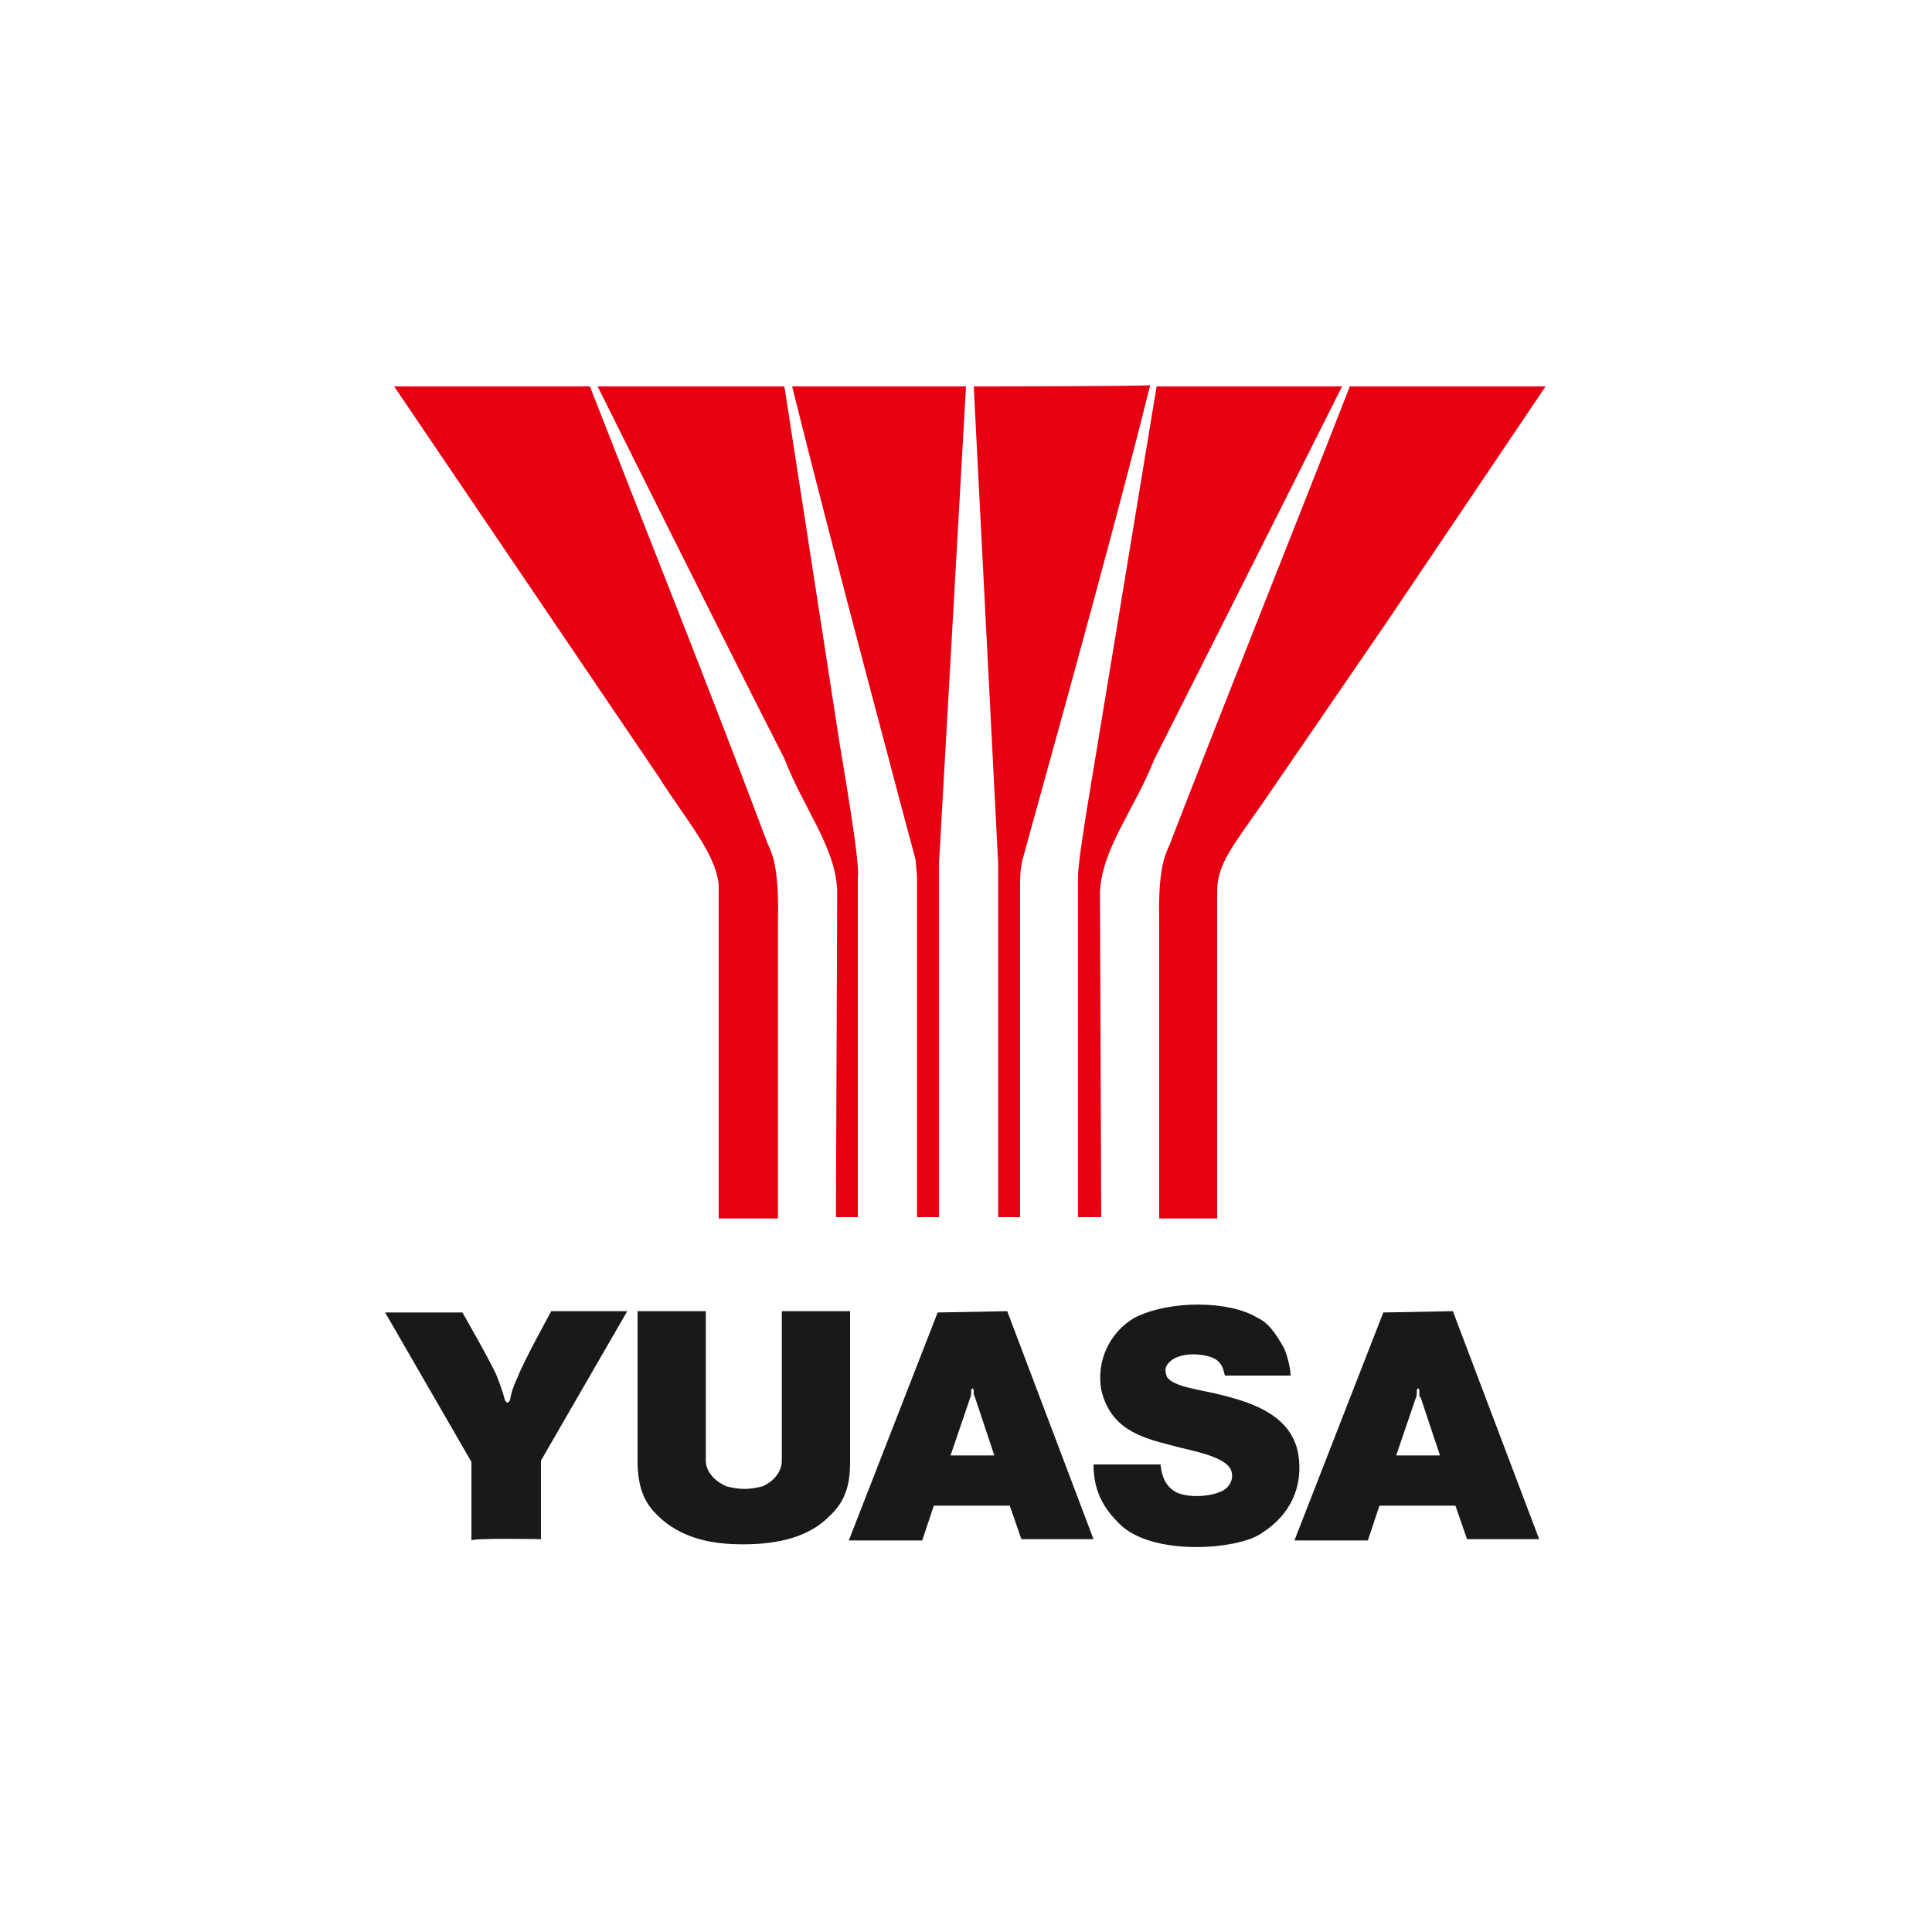
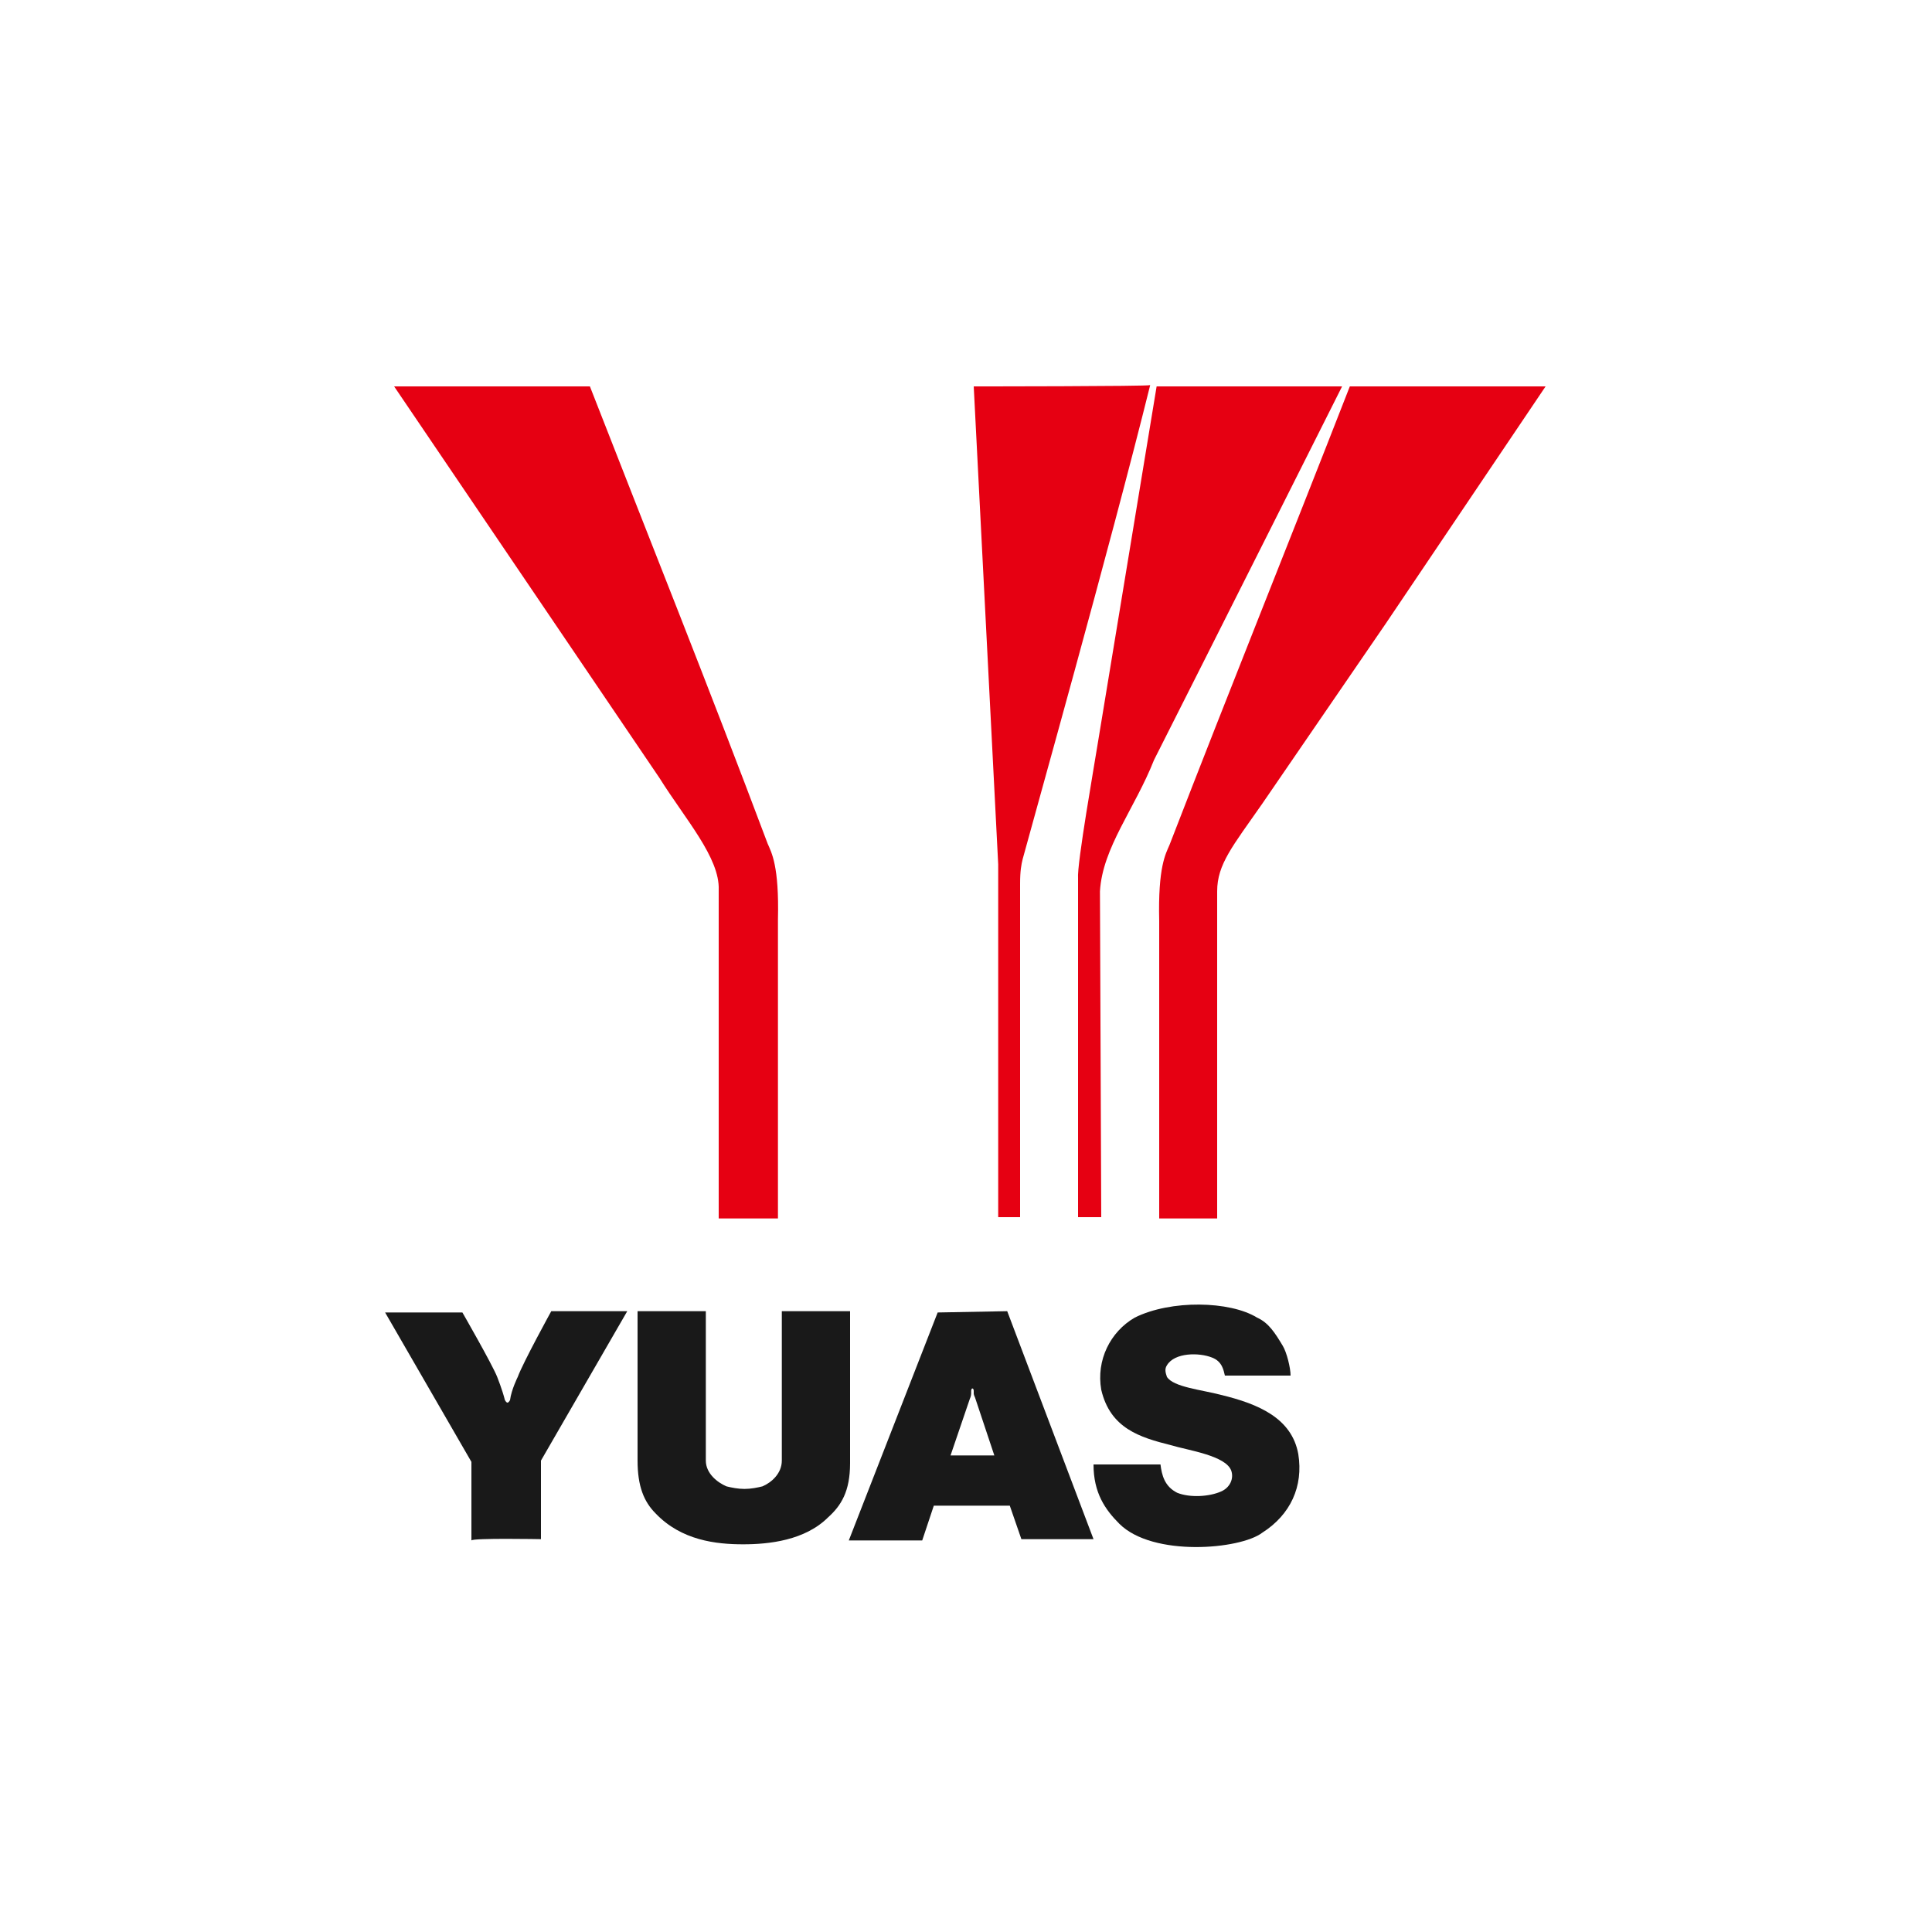
<svg xmlns="http://www.w3.org/2000/svg" version="1.1" id="_レイヤー_1" x="0px" y="0px" viewBox="0 0 150 150" style="enable-background:new 0 0 150 150;" xml:space="preserve">
  <style type="text/css">
	.st0{fill:#FFFFFF;}
	.st1{fill:#E60012;}
	.st2{fill:#191919;}
</style>
  <rect class="st0" width="150" height="150" />
  <g>
    <g>
      <g>
        <path class="st1" d="M45.8,30c4.8,12.3,9.1,23,13.8,35.5c0.3,0.7,0.9,1.7,0.8,5.9c0,0.3,0,23.2,0,23.2h-4.6V69.1     c0.1-2.5-2.6-5.5-4.6-8.7L30.6,30C30.6,30,45.8,30,45.8,30z" />
-         <path class="st1" d="M75,30l-2.1,37.1l0,27.4h-1.7l0-26.2c0-0.6-0.1-1.1-0.1-1.5c-0.7-2.6-6.5-24.3-9.6-36.8C61.5,30,75,30,75,30     z" />
-         <path class="st1" d="M60.9,30l4.3,27.8c0.2,1.3,1.6,9.2,1.4,10.3l0,26.4h-1.7l0.1-25.3c-0.1-3.4-2.6-6.4-4.1-10.3     C56.7,50.7,46.4,30,46.4,30S60.9,30,60.9,30z" />
        <path class="st1" d="M104.8,30c-4.8,12.3-9.2,23.2-14,35.6c-0.3,0.7-0.9,1.7-0.8,5.9c0,0.3,0,23.1,0,23.1h4.5l0-25.4     c0-2.1,1.2-3.5,3.5-6.8c2.6-3.8,9.6-14,9.6-14L120,30C120,30,104.8,30,104.8,30z" />
        <path class="st1" d="M75.6,30l1.9,37.1l0,27.4l1.7,0l0-25.9c0-1,0.1-1.5,0.2-1.9c0.7-2.6,6.8-24.3,9.9-36.8     C89.2,30,75.6,30,75.6,30z" />
        <path class="st1" d="M89.8,30l-4.6,27.9c-0.2,1.3-1.6,9.2-1.5,10.3l0,26.3l1.8,0l-0.1-25.3c0.2-3.4,2.7-6.4,4.2-10.2     c4.2-8.3,14.6-29,14.6-29S89.8,30,89.8,30z" />
      </g>
      <g>
        <path class="st2" d="M99.6,104.5c0.3,0.5,0.6,1.7,0.6,2.3l-5.1,0c-0.1-0.4-0.2-1.1-1-1.4c-1-0.4-2.9-0.4-3.5,0.6     c-0.2,0.3-0.1,0.6,0,0.9c0.5,0.8,2.7,1,4.2,1.4c2.9,0.7,5.5,1.8,6,4.6c0.4,2.5-0.6,4.7-2.8,6.1c-1.7,1.3-8.5,1.9-11.1-0.7     c-1.1-1.1-2-2.4-2-4.6l5.2,0c0.1,0.8,0.3,1.7,1.3,2.2c1,0.4,2.5,0.3,3.4-0.1c0.7-0.3,1-1,0.8-1.6c-0.4-1.2-3.4-1.6-4.7-2     c-2.4-0.6-4.7-1.3-5.4-4.3c-0.4-2.3,0.7-4.5,2.6-5.6c2.8-1.4,7.4-1.3,9.5,0C98.5,102.7,99,103.5,99.6,104.5z" />
        <path class="st2" d="M42,119.5l0-6.1l6.7-11.6l-5.9,0c0,0-2.2,4-2.6,5.1c0,0-0.5,1-0.6,1.8c0,0-0.1,0.2-0.2,0.2     c-0.1,0-0.2-0.2-0.2-0.2c-0.2-0.8-0.6-1.8-0.6-1.8c-0.4-1-2.7-5-2.7-5h-6l6.7,11.6l0,6.1C36.7,119.4,42,119.5,42,119.5z" />
        <path class="st2" d="M57.7,119.9c2,0,4.8-0.3,6.6-2.1c1-0.9,1.7-2,1.7-4.2l0-11.8h-5.3l0,11.6c0,1-0.8,1.7-1.5,2     c-0.4,0.1-0.9,0.2-1.4,0.2c-0.5,0-1-0.1-1.4-0.2c-0.7-0.3-1.6-1-1.6-2l0-11.6l-5.3,0l0,11.6c0,2,0.5,3.2,1.4,4.1     C52.9,119.6,55.6,119.9,57.7,119.9z" />
        <path class="st2" d="M78.2,101.8l6.7,17.7h-5.6l-0.9-2.6l-5.9,0l-0.9,2.7h-5.7l6.9-17.7L78.2,101.8z M75.6,108.2     c0-0.1,0-0.3,0-0.2c0-0.2-0.1-0.2-0.1-0.2c-0.1,0-0.1,0.2-0.1,0.2l0,0.2c0,0.2-0.1,0.4-0.1,0.4l-1.5,4.4l3.4,0l-1.5-4.5     C75.7,108.5,75.6,108.3,75.6,108.2z" />
-         <path class="st2" d="M112.8,101.8l6.7,17.7h-5.6l-0.9-2.6l-5.9,0l-0.9,2.7h-5.7l6.9-17.7L112.8,101.8L112.8,101.8z M110.2,108.2     c0-0.1,0-0.3,0-0.2c0-0.2-0.1-0.2-0.1-0.2c-0.1,0-0.1,0.2-0.1,0.2l0,0.2c0,0.2-0.1,0.4-0.1,0.4l-1.5,4.4l3.4,0l-1.5-4.5     C110.2,108.5,110.2,108.3,110.2,108.2z" />
      </g>
    </g>
  </g>
</svg>